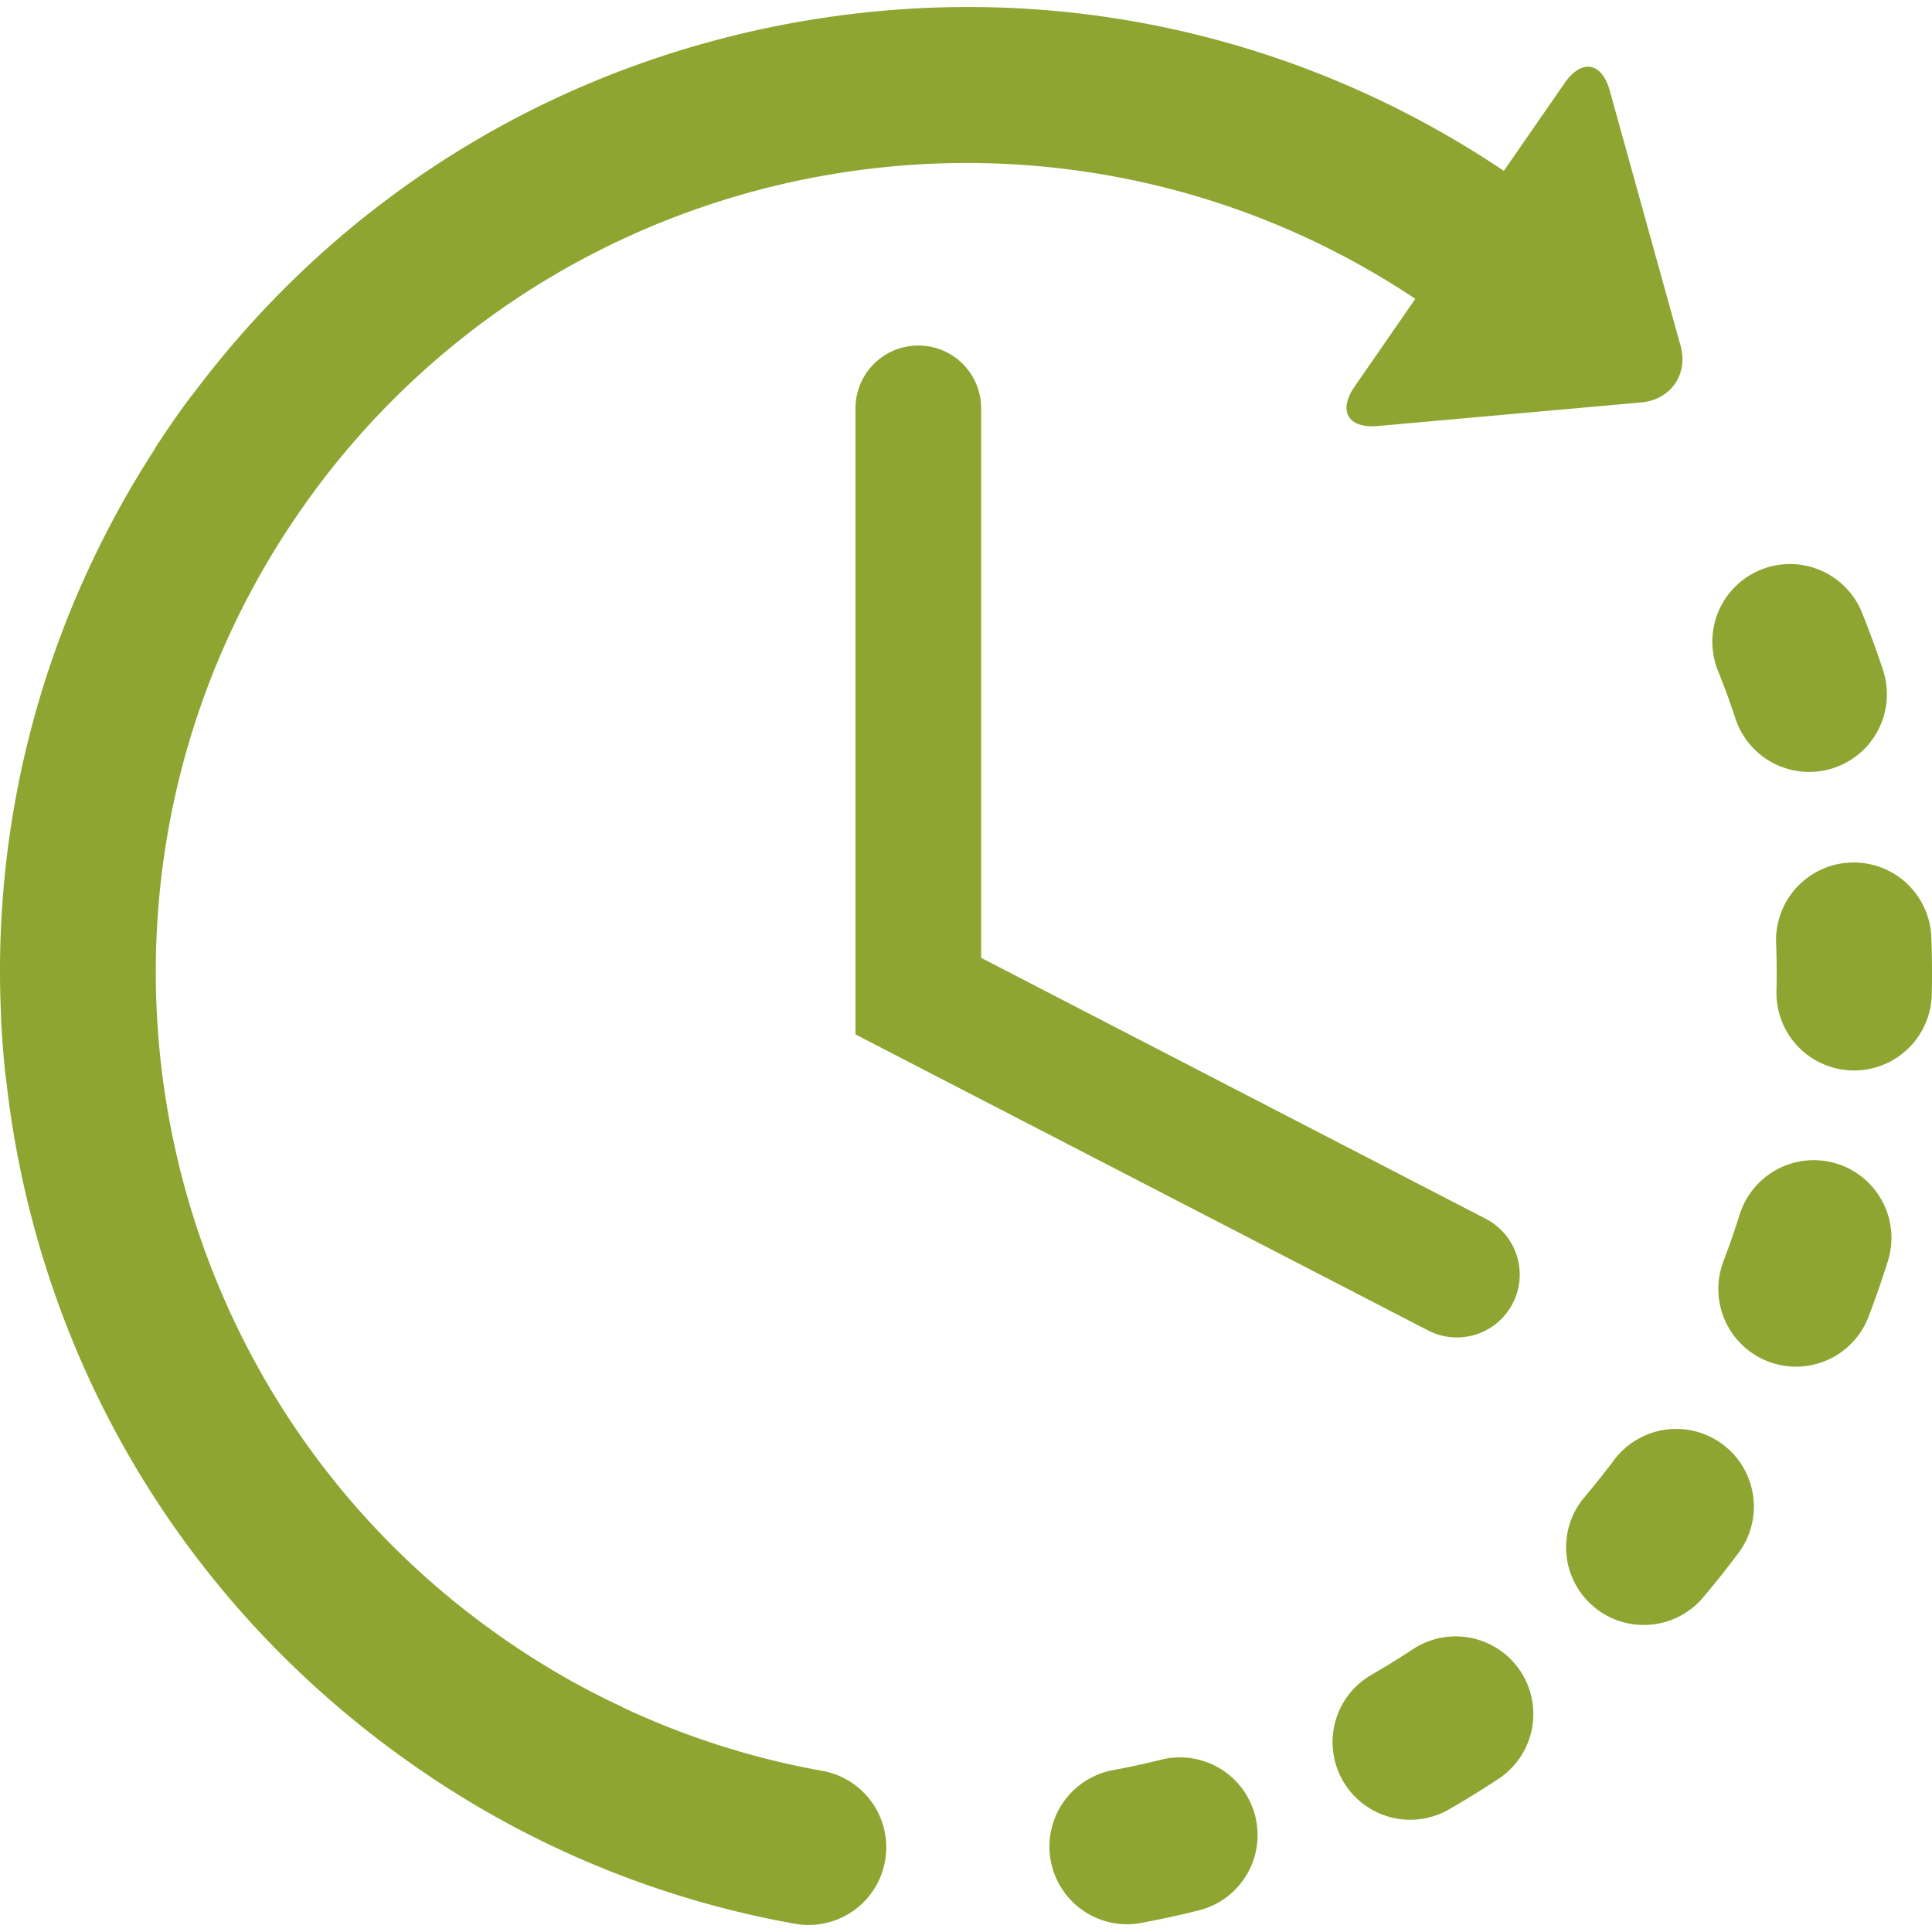
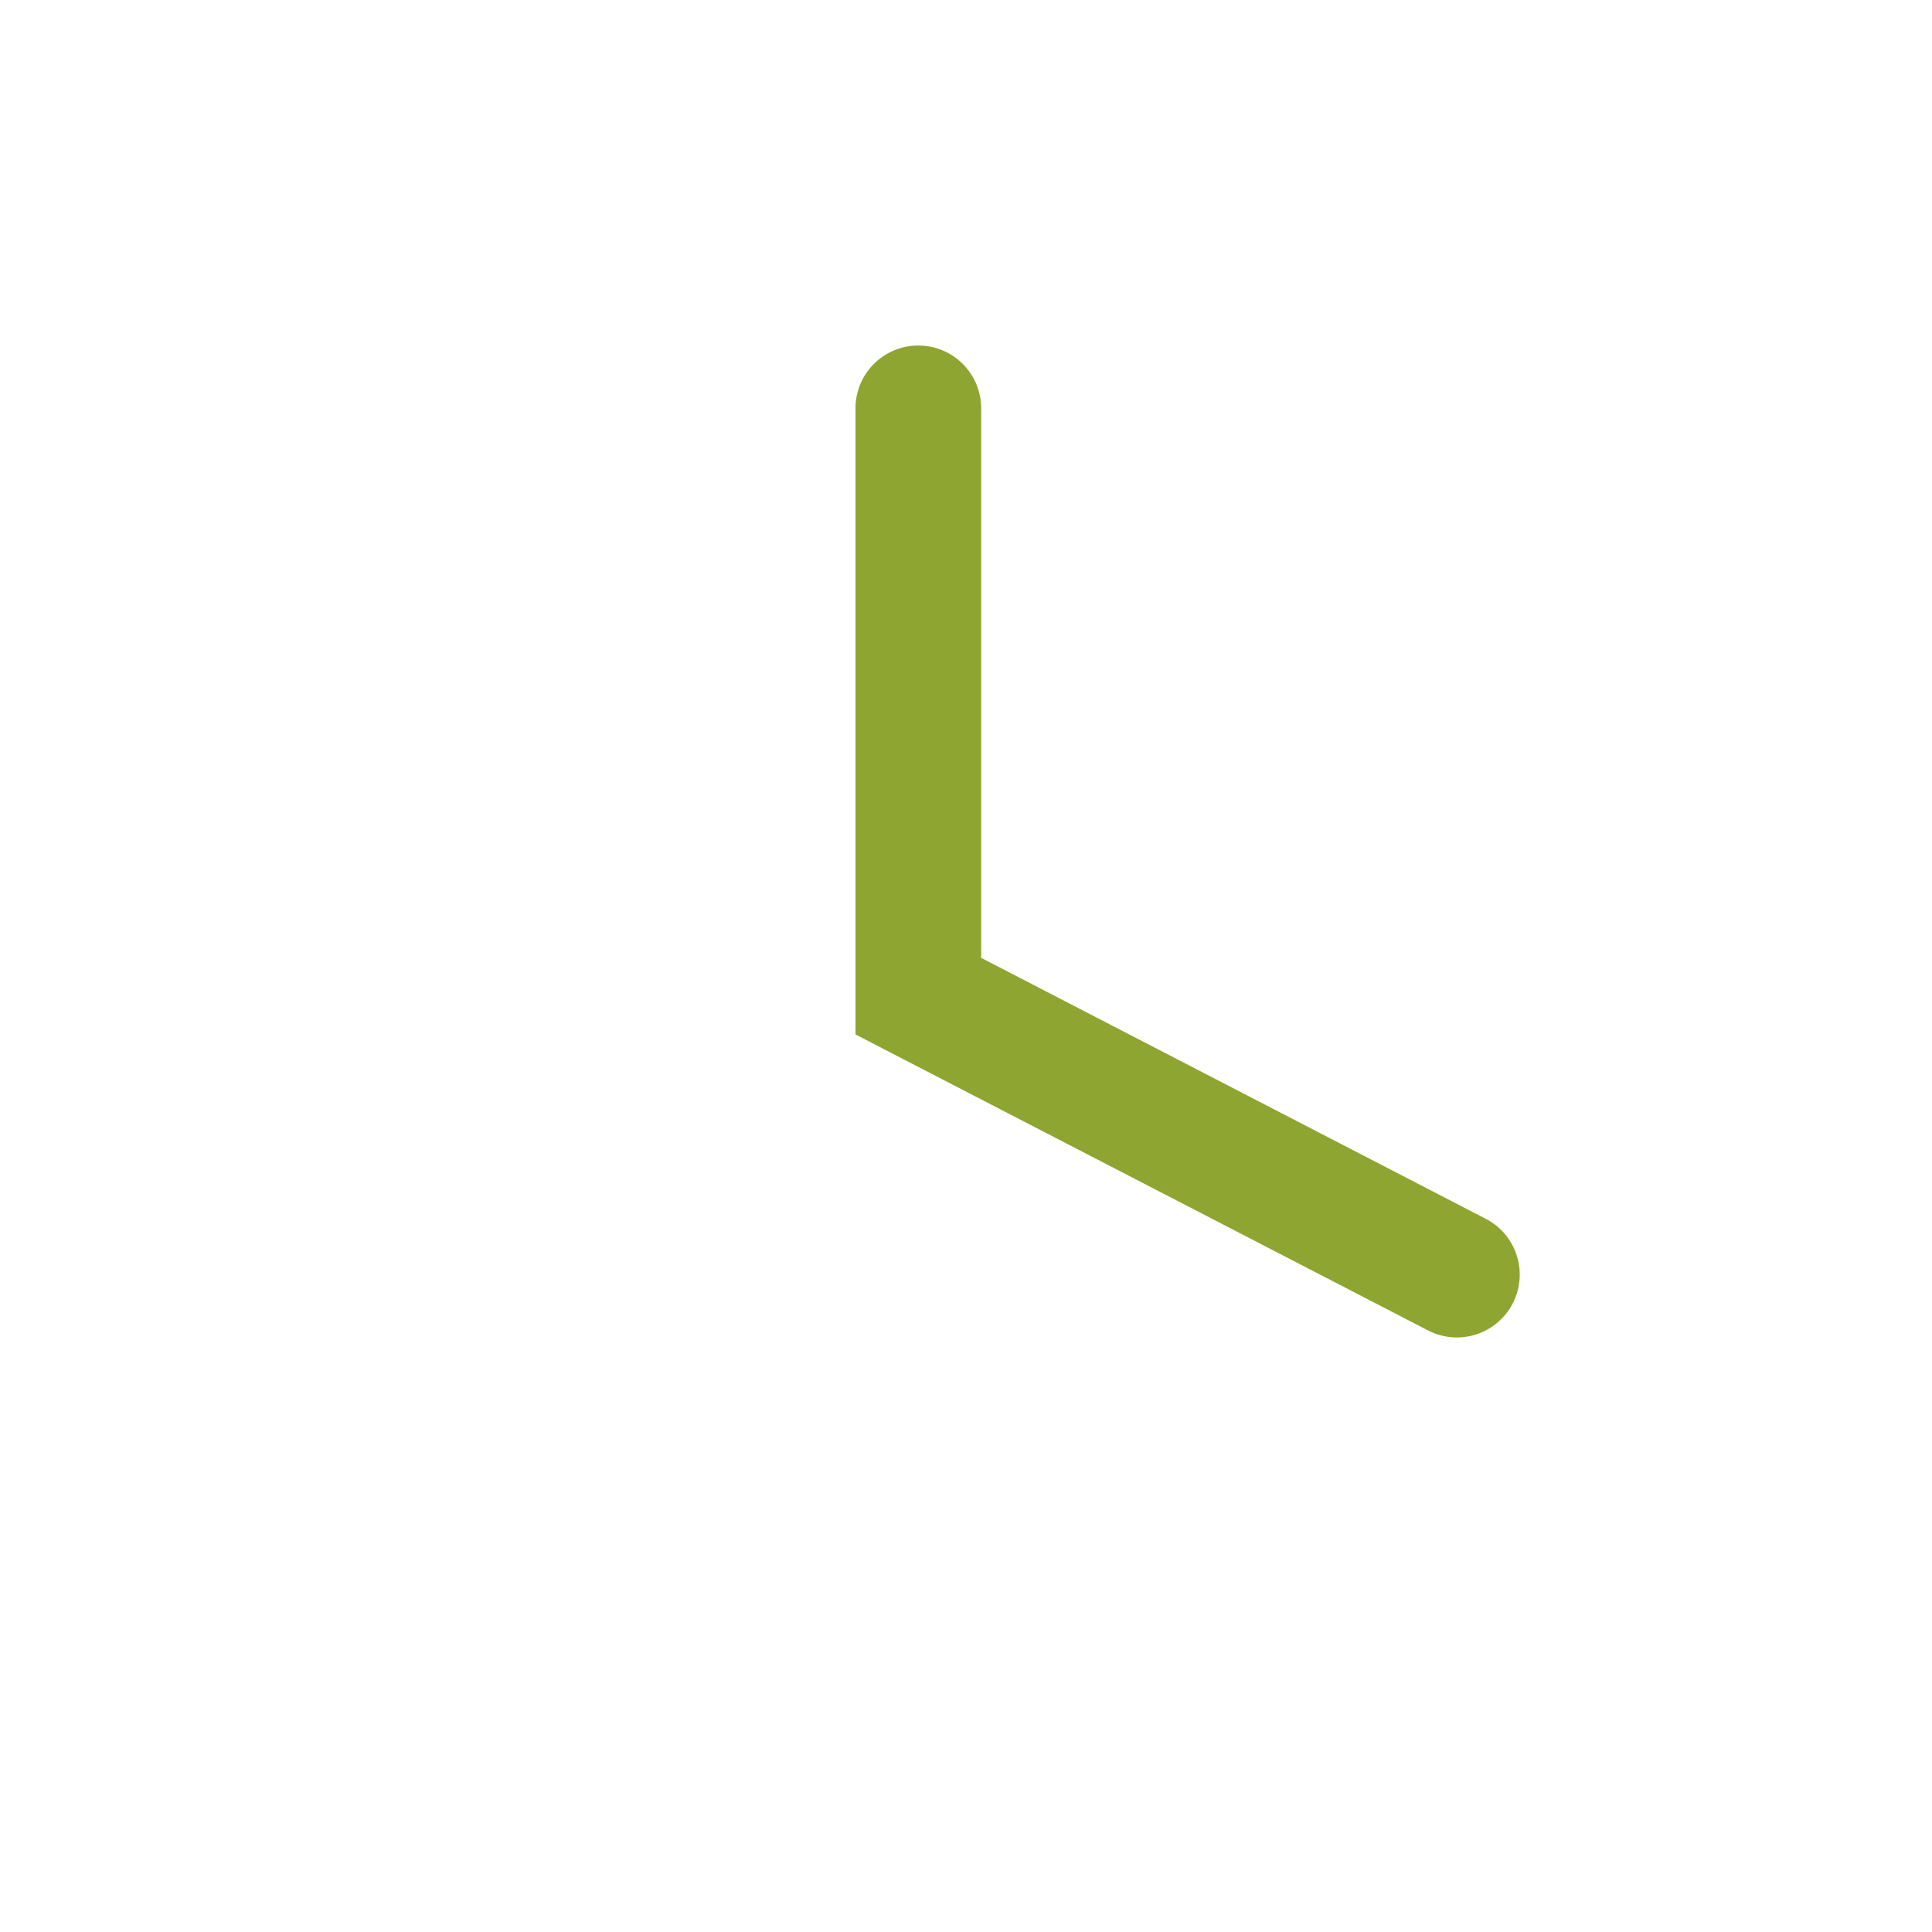
<svg xmlns="http://www.w3.org/2000/svg" width="64" height="64" viewBox="0 0 64 64" fill="none">
-   <path d="M38.465 58.292a26.51 26.51 0 01-1.6.347 2.575 2.575 0 00-1.013 4.633 2.564 2.564 0 001.95.427 32.19 32.19 0 001.906-.414 2.572 2.572 0 10-1.243-4.993zM57.49 23.807a2.571 2.571 0 104.885-1.618 31.971 31.971 0 00-.669-1.832 2.573 2.573 0 10-4.777 1.91c.202.505.391 1.023.562 1.54zM46.825 54.62c-.454.299-.922.589-1.394.86a2.573 2.573 0 002.571 4.458 32.09 32.09 0 001.66-1.026 2.573 2.573 0 00-2.837-4.293zm17.15-23.628a2.573 2.573 0 00-5.141.203c.021.542.027 1.093.014 1.635a2.57 2.57 0 002.516 2.63 2.573 2.573 0 002.628-2.516c.015-.648.01-1.304-.017-1.952zM57.071 47.85a2.572 2.572 0 00-3.602.515 27.4 27.4 0 01-1.023 1.279 2.574 2.574 0 003.918 3.336c.42-.494.83-1.008 1.22-1.528a2.573 2.573 0 00-.513-3.602zm3.782-9.3a2.573 2.573 0 00-3.225 1.686 27.249 27.249 0 01-.537 1.548 2.574 2.574 0 001.488 3.32 2.572 2.572 0 003.32-1.488c.231-.606.445-1.225.64-1.841a2.574 2.574 0 00-1.686-3.225zM27.24 58.662a26.567 26.567 0 01-6.6-2.097c-.024-.013-.046-.028-.072-.04a28.124 28.124 0 01-1.47-.744 27.429 27.429 0 01-2.56-1.6c-12.103-8.525-15.013-25.308-6.486-37.41a26.734 26.734 0 016.598-6.566l.092-.064c8.814-6.073 20.783-6.482 30.142-.242l-2.01 2.905c-.56.808-.216 1.397.763 1.309l8.731-.782c.98-.088 1.566-.935 1.302-1.881l-2.345-8.448c-.262-.947-.934-1.06-1.493-.252l-2.015 2.91C42.949 1.051 34.71-.708 26.534.711a31.72 31.72 0 00-2.436.52l-.016.002-.093.026C16.94 3.07 10.787 7.182 6.397 13.05c-.037.044-.075.087-.11.135a30.12 30.12 0 00-1.112 1.604c-.027.041-.048.082-.072.123-3.622 5.614-5.37 12.103-5.07 18.71v.066c.029.645.08 1.3.15 1.944.003.041.013.08.02.122.071.648.162 1.297.274 1.946 1.148 6.622 4.273 12.58 8.954 17.218l.033.034.012.01a32.413 32.413 0 004.098 3.426 31.723 31.723 0 0012.758 5.339 2.572 2.572 0 10.908-5.065z" fill="#8EA531" />
  <path d="M30.421 11.446c-1.15 0-2.082.933-2.082 2.082v20.739l18.967 9.805a2.081 2.081 0 001.911-3.698L32.502 31.73V13.527a2.08 2.08 0 00-2.08-2.081z" fill="#8EA531" />
</svg>